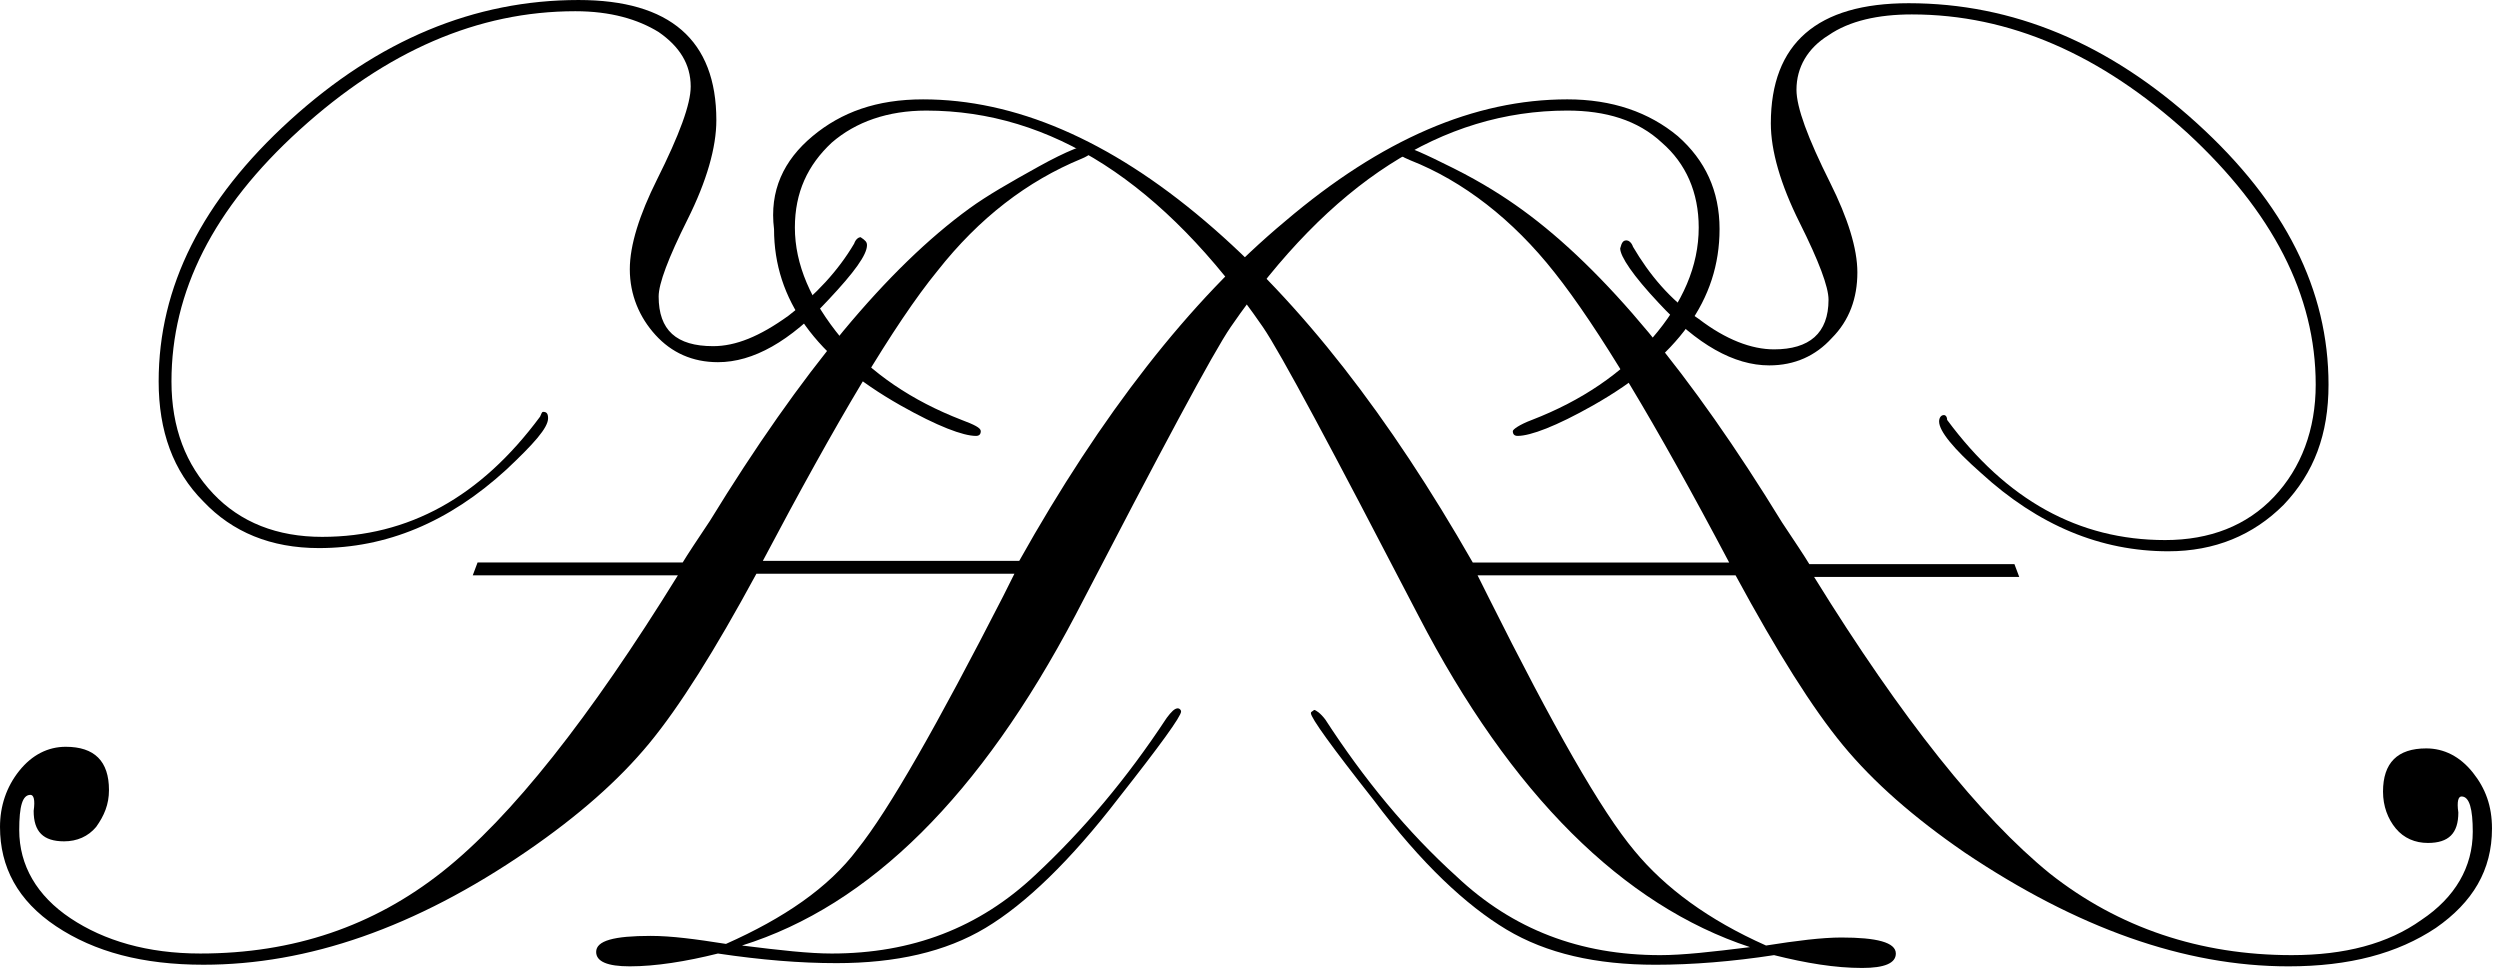
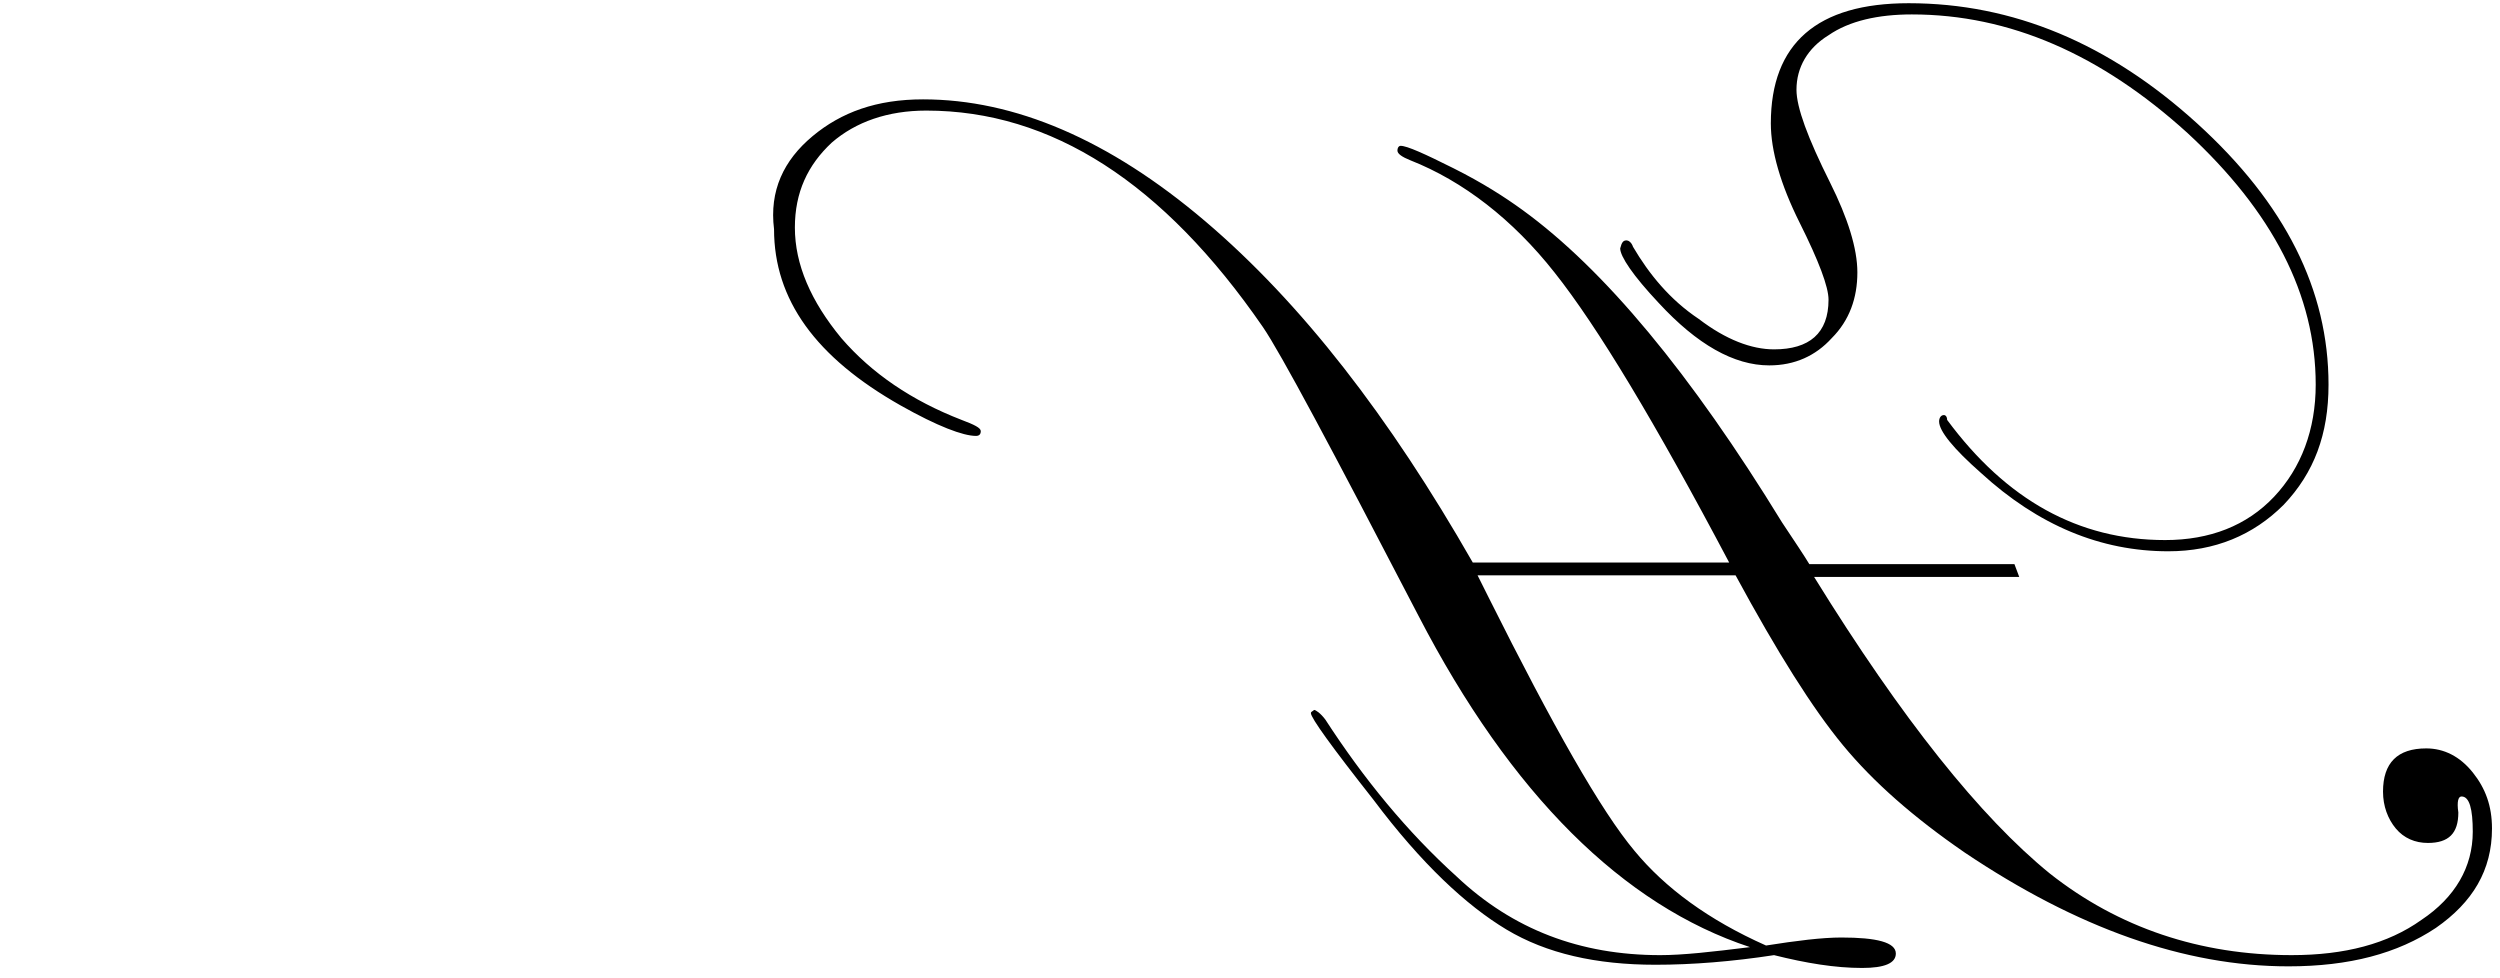
<svg xmlns="http://www.w3.org/2000/svg" width="100%" height="100%" viewBox="0 0 156 61" version="1.1" xml:space="preserve" style="fill-rule:evenodd;clip-rule:evenodd;stroke-linejoin:round;stroke-miterlimit:2;">
  <g>
    <g>
-       <path d="M107.3,14.3c0,4.4 -2.6,8 -7.9,11c-2.3,1.3 -3.9,1.9 -4.7,1.9c-0.2,-0 -0.3,-0.1 -0.3,-0.3c0,-0.1 0.4,-0.4 1.2,-0.7c3.1,-1.2 5.6,-2.9 7.5,-5.1c1.9,-2.2 2.9,-4.5 2.9,-6.9c0,-2.2 -0.8,-4 -2.3,-5.3c-1.5,-1.4 -3.5,-2 -5.9,-2c-7.8,0 -14.8,4.5 -21,13.5c-1.1,1.6 -4.3,7.6 -9.7,18c-5.9,11.2 -12.8,18.1 -20.8,20.6c2.4,0.3 4.2,0.5 5.6,0.5c5,0 9.2,-1.6 12.7,-4.9c3,-2.8 5.7,-6 8.2,-9.8c0.3,-0.4 0.5,-0.6 0.7,-0.6c0.1,0 0.2,0.1 0.2,0.2c0,0.3 -1.3,2.1 -3.9,5.4c-3,3.9 -5.8,6.6 -8.3,8.1c-2.5,1.5 -5.6,2.2 -9.3,2.2c-2.3,0 -4.7,-0.2 -7.4,-0.6c-2,0.5 -3.9,0.8 -5.5,0.8c-1.4,0 -2.1,-0.3 -2.1,-0.9c0,-0.7 1.1,-1 3.4,-1c1.3,0 2.8,0.2 4.7,0.5c3.6,-1.6 6.4,-3.5 8.2,-5.9c2,-2.5 5,-7.8 9.1,-15.8l0.7,-1.4l-16.1,0c-2.6,4.8 -4.8,8.3 -6.7,10.6c-1.9,2.3 -4.4,4.5 -7.6,6.7c-7,4.8 -13.7,7.1 -20.2,7.1c-3.8,-0 -6.8,-0.8 -9.2,-2.4c-2.4,-1.6 -3.5,-3.7 -3.5,-6.2c0,-1.3 0.4,-2.5 1.2,-3.5c0.8,-1 1.8,-1.5 2.9,-1.5c1.8,-0 2.7,0.9 2.7,2.7c0,0.9 -0.3,1.6 -0.8,2.3c-0.5,0.6 -1.2,0.9 -2,0.9c-1.3,0 -1.9,-0.6 -1.9,-1.9c0.1,-0.7 0,-1 -0.2,-1c-0.5,-0 -0.7,0.7 -0.7,2.2c0,2.2 1.1,4.1 3.2,5.5c2.1,1.4 4.8,2.2 8.1,2.2c5.8,-0 10.8,-1.7 15.1,-5.1c4.3,-3.4 9.2,-9.6 14.7,-18.5l-12.8,-0l0.3,-0.8l12.8,-0c0.3,-0.5 0.9,-1.4 1.7,-2.6c5.7,-9.3 11.1,-15.8 16.2,-19.5c1.1,-0.8 2.5,-1.6 4.3,-2.6c1.8,-1 2.9,-1.4 3.3,-1.4c0.2,0.1 0.2,0.2 0.2,0.3c0,0.1 -0.3,0.4 -0.8,0.6c-3.4,1.4 -6.4,3.7 -9,7c-2.7,3.3 -6.3,9.4 -10.9,18.1l16,-0c5.1,-9.1 10.6,-16.2 16.6,-21.2c6,-5.1 11.8,-7.6 17.6,-7.6c2.8,-0 5.1,0.8 6.9,2.3c1.7,1.5 2.6,3.4 2.6,5.8Zm-53.2,1c0,0.6 -0.8,1.7 -2.4,3.4c-2.4,2.6 -4.7,3.9 -6.9,3.9c-1.6,-0 -2.9,-0.6 -3.9,-1.7c-1,-1.1 -1.6,-2.5 -1.6,-4.1c-0,-1.5 0.6,-3.4 1.7,-5.6c1.4,-2.8 2.1,-4.7 2.1,-5.8c-0,-1.4 -0.7,-2.5 -2,-3.4c-1.3,-0.8 -3,-1.3 -5.2,-1.3c-6.1,-0 -11.8,2.5 -17.2,7.4c-5.4,4.9 -8,10.1 -8,15.7c-0,2.9 0.9,5.2 2.6,7c1.7,1.8 4,2.7 6.8,2.7c5.4,-0 9.9,-2.5 13.6,-7.5c0.1,-0.2 0.1,-0.3 0.2,-0.3c0.2,-0 0.3,0.1 0.3,0.4c-0,0.6 -0.9,1.6 -2.6,3.2c-3.6,3.3 -7.5,4.9 -11.7,4.9c-3,-0 -5.4,-1 -7.2,-2.9c-1.9,-1.9 -2.8,-4.4 -2.8,-7.5c-0,-5.9 2.7,-11.3 8.2,-16.3c5.5,-5 11.5,-7.5 18,-7.5c5.7,-0 8.6,2.5 8.6,7.5c-0,1.7 -0.6,3.8 -1.8,6.2c-1.2,2.4 -1.8,4 -1.8,4.8c-0,2.1 1.1,3.1 3.4,3.1c1.4,-0 2.9,-0.6 4.7,-1.9c1.7,-1.3 3.1,-2.8 4.1,-4.5c0.1,-0.3 0.3,-0.4 0.4,-0.4c0.3,0.2 0.4,0.3 0.4,0.5Z" style="fill-rule:nonzero;" />
      <path d="M50.7,8.5c1.8,-1.5 4,-2.3 6.9,-2.3c5.7,0 11.6,2.5 17.6,7.6c6,5.1 11.5,12.2 16.7,21.3l16,0c-4.6,-8.7 -8.2,-14.7 -10.9,-18.1c-2.6,-3.3 -5.7,-5.7 -9,-7c-0.5,-0.2 -0.8,-0.4 -0.8,-0.6c0,-0.2 0.1,-0.3 0.2,-0.3c0.4,0 1.5,0.5 3.3,1.4c1.8,0.9 3.2,1.8 4.3,2.6c5.1,3.7 10.5,10.2 16.2,19.5c0.8,1.2 1.4,2.1 1.7,2.6l12.8,-0l0.3,0.8l-12.8,0c5.5,8.9 10.4,15 14.7,18.5c4.3,3.4 9.4,5.1 15.1,5.1c3.3,0 6,-0.7 8.1,-2.2c2.1,-1.4 3.2,-3.3 3.2,-5.5c0,-1.4 -0.2,-2.2 -0.7,-2.2c-0.2,0 -0.3,0.3 -0.2,1c-0,1.3 -0.6,1.9 -1.9,1.9c-0.8,0 -1.5,-0.3 -2,-0.9c-0.5,-0.6 -0.8,-1.4 -0.8,-2.3c0,-1.8 0.9,-2.7 2.7,-2.7c1.1,0 2.1,0.5 2.9,1.5c0.8,1 1.2,2.1 1.2,3.5c0,2.6 -1.2,4.6 -3.5,6.2c-2.4,1.6 -5.4,2.4 -9.2,2.4c-6.5,0 -13.2,-2.4 -20.2,-7.1c-3.2,-2.2 -5.7,-4.4 -7.6,-6.7c-1.9,-2.3 -4.1,-5.8 -6.7,-10.6l-16.1,0l0.7,1.4c4,8 7,13.3 9.1,15.8c1.9,2.3 4.6,4.3 8.2,5.9c1.9,-0.3 3.5,-0.5 4.7,-0.5c2.2,0 3.4,0.3 3.4,1c0,0.6 -0.7,0.9 -2.1,0.9c-1.7,0 -3.5,-0.3 -5.5,-0.8c-2.6,0.4 -5.1,0.6 -7.4,0.6c-3.7,0 -6.8,-0.7 -9.3,-2.2c-2.5,-1.5 -5.3,-4.1 -8.3,-8.1c-2.6,-3.3 -3.9,-5.1 -3.9,-5.4c0,-0.1 0.1,-0.1 0.2,-0.2c0.1,0 0.4,0.2 0.7,0.6c2.4,3.7 5.1,7 8.2,9.8c3.5,3.3 7.7,4.9 12.7,4.9c1.4,0 3.2,-0.2 5.6,-0.5c-7.9,-2.6 -14.9,-9.5 -20.7,-20.7c-5.4,-10.4 -8.6,-16.4 -9.7,-18c-6.2,-9 -13.2,-13.5 -21,-13.5c-2.4,0 -4.4,0.7 -5.9,2c-1.5,1.4 -2.3,3.1 -2.3,5.3c0,2.3 1,4.6 2.9,6.9c1.9,2.2 4.4,3.9 7.5,5.1c0.8,0.3 1.2,0.5 1.2,0.7c0,0.2 -0.1,0.3 -0.3,0.3c-0.8,0 -2.4,-0.6 -4.7,-1.9c-5.3,-3 -7.9,-6.6 -7.9,-11c-0.3,-2.4 0.6,-4.3 2.4,-5.8Zm50.8,6.5c0.1,0 0.3,0.1 0.4,0.4c1,1.7 2.3,3.3 4.1,4.5c1.7,1.3 3.3,1.9 4.7,1.9c2.2,0 3.4,-1 3.4,-3.1c0,-0.8 -0.6,-2.4 -1.8,-4.8c-1.2,-2.4 -1.8,-4.5 -1.8,-6.2c0,-5 2.9,-7.5 8.6,-7.5c6.5,0 12.5,2.5 18,7.5c5.5,5 8.2,10.4 8.2,16.3c-0,3.1 -0.9,5.5 -2.8,7.5c-1.9,1.9 -4.3,2.9 -7.2,2.9c-4.2,0 -8.1,-1.6 -11.7,-4.9c-1.7,-1.5 -2.6,-2.6 -2.6,-3.2c0,-0.2 0.1,-0.4 0.3,-0.4c0.1,-0 0.2,0.1 0.2,0.3c3.7,5 8.2,7.5 13.6,7.5c2.8,-0 5.1,-0.9 6.8,-2.7c1.7,-1.8 2.6,-4.2 2.6,-7c-0,-5.6 -2.7,-10.8 -8,-15.7c-5.4,-4.9 -11.1,-7.4 -17.2,-7.4c-2.1,-0 -3.9,0.4 -5.2,1.3c-1.3,0.8 -2,2 -2,3.4c-0,1.1 0.7,3 2.1,5.8c1.1,2.2 1.7,4.1 1.7,5.6c-0,1.6 -0.5,3 -1.6,4.1c-1,1.1 -2.3,1.7 -3.9,1.7c-2.2,0 -4.5,-1.3 -6.9,-3.9c-1.6,-1.7 -2.4,-2.9 -2.4,-3.4c0.1,-0.4 0.2,-0.5 0.4,-0.5Z" style="fill-rule:nonzero;" />
    </g>
  </g>
</svg>